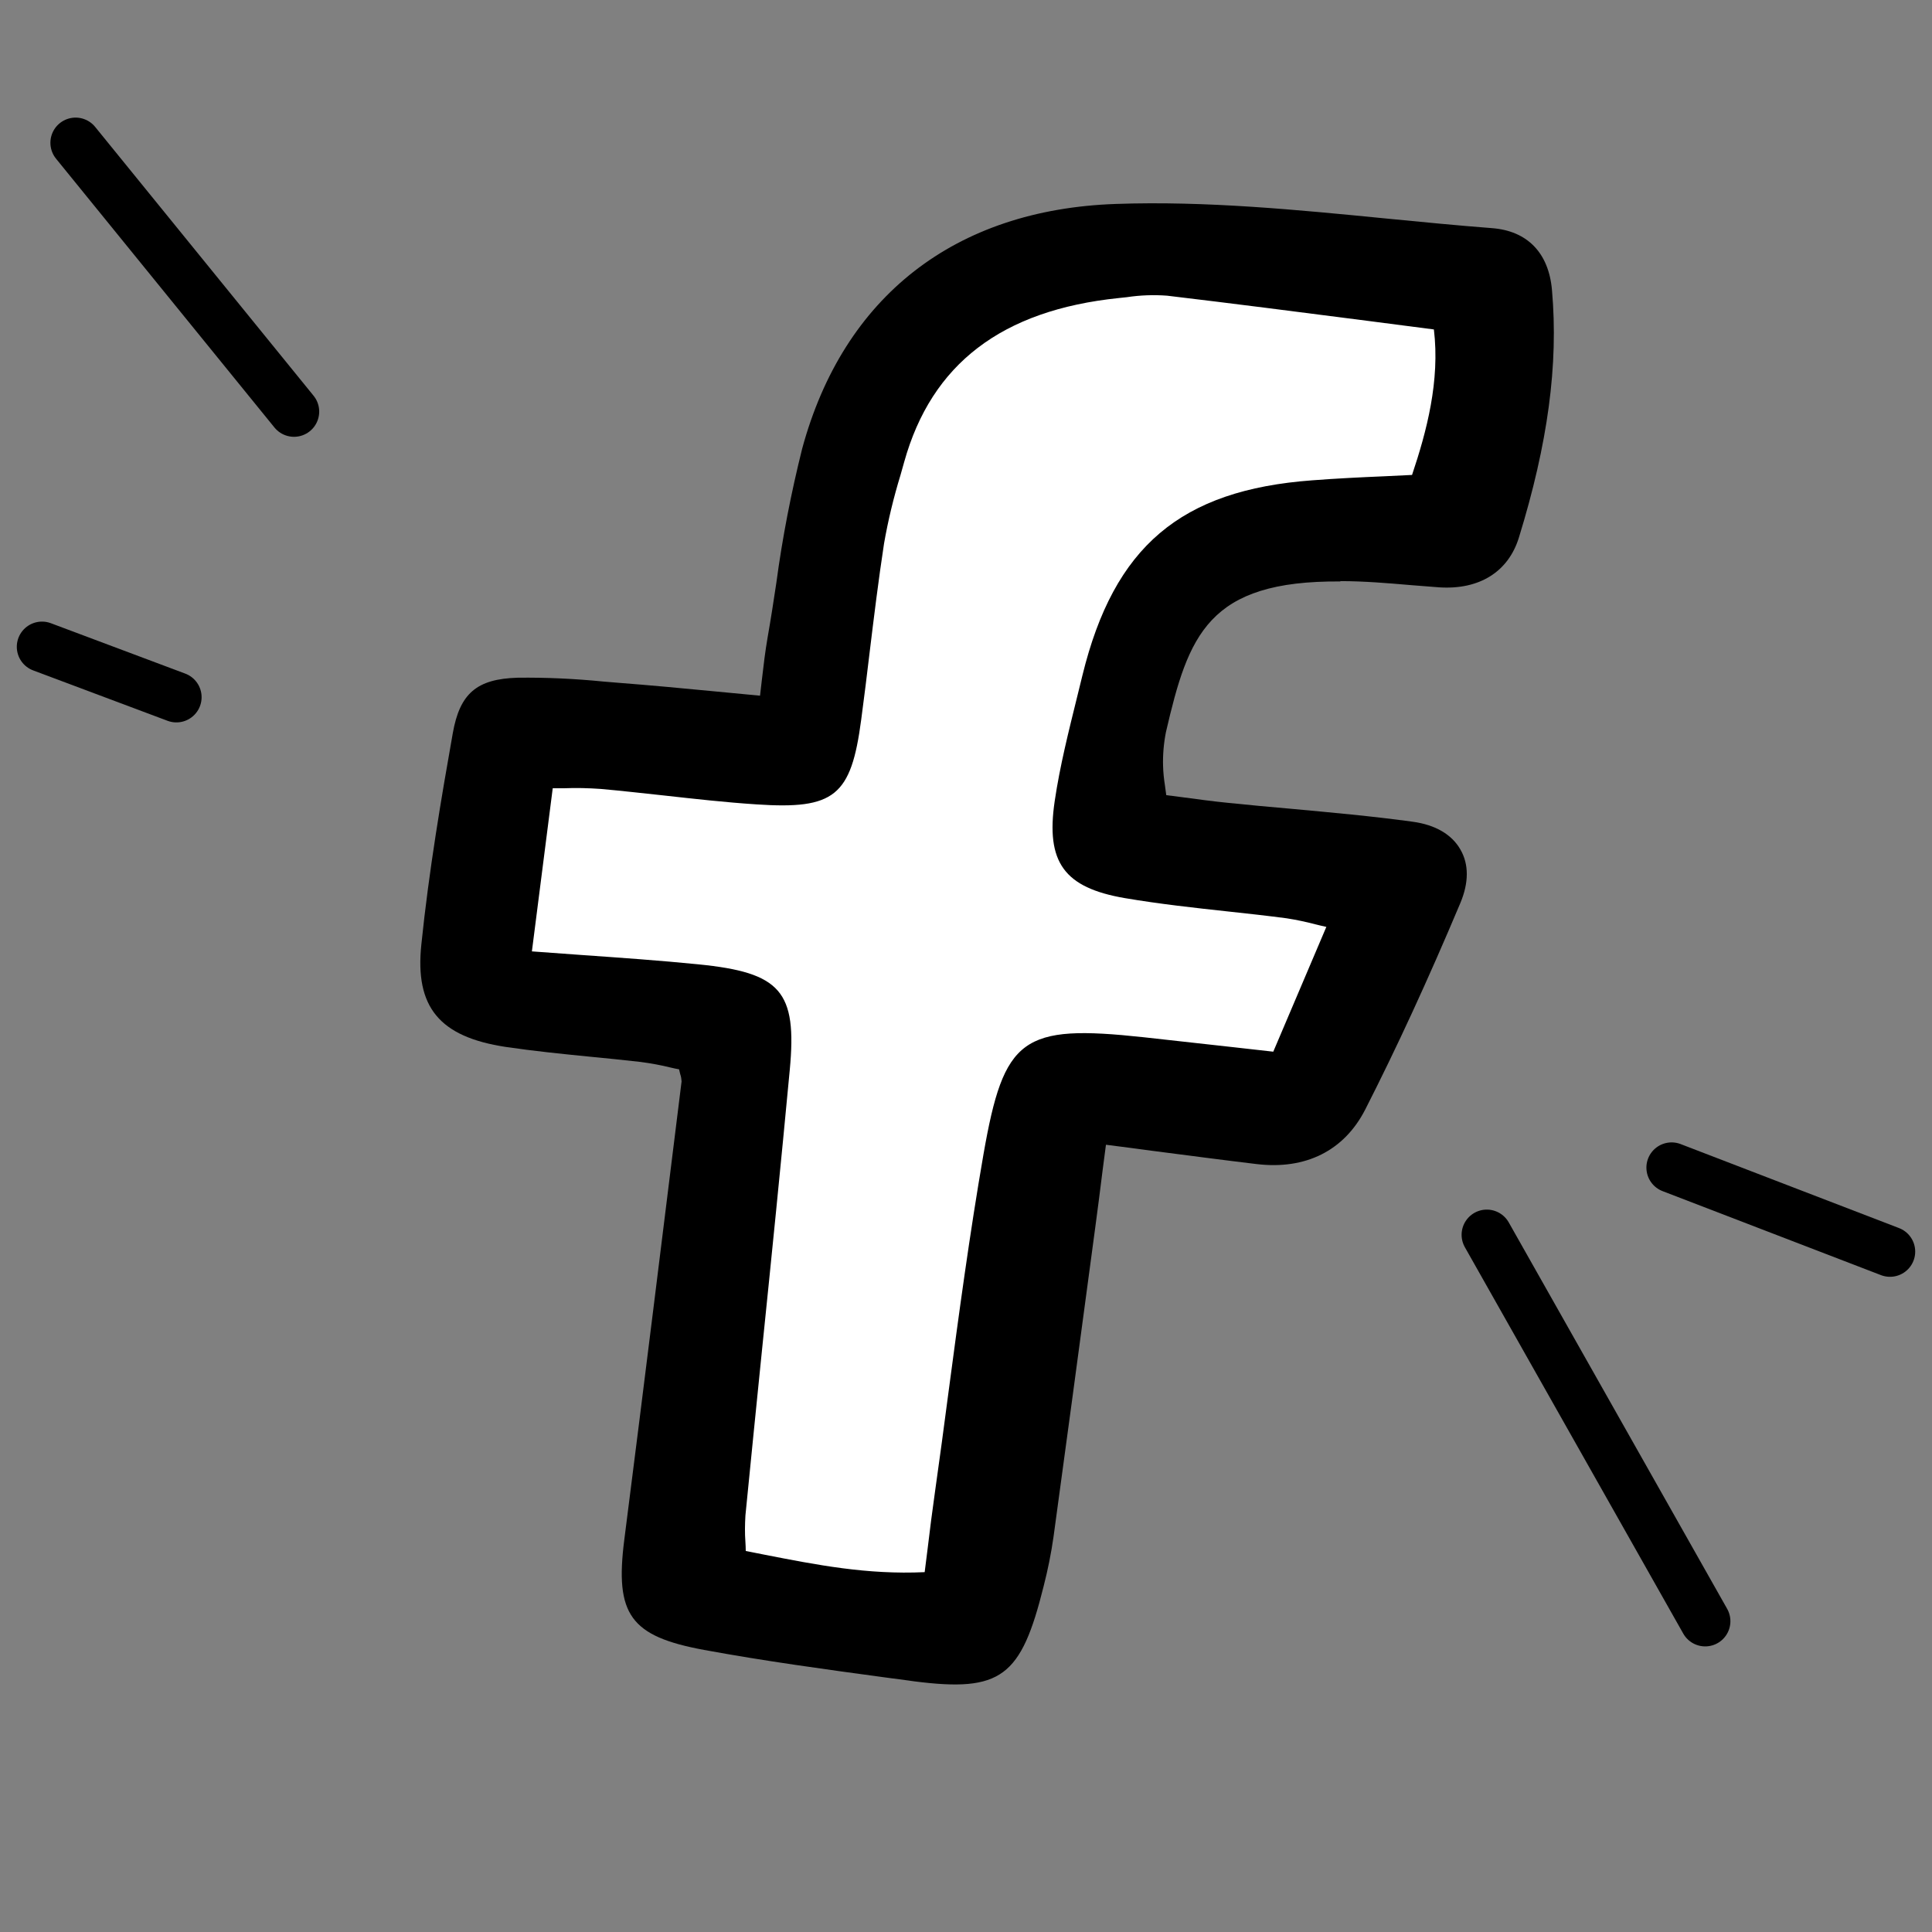
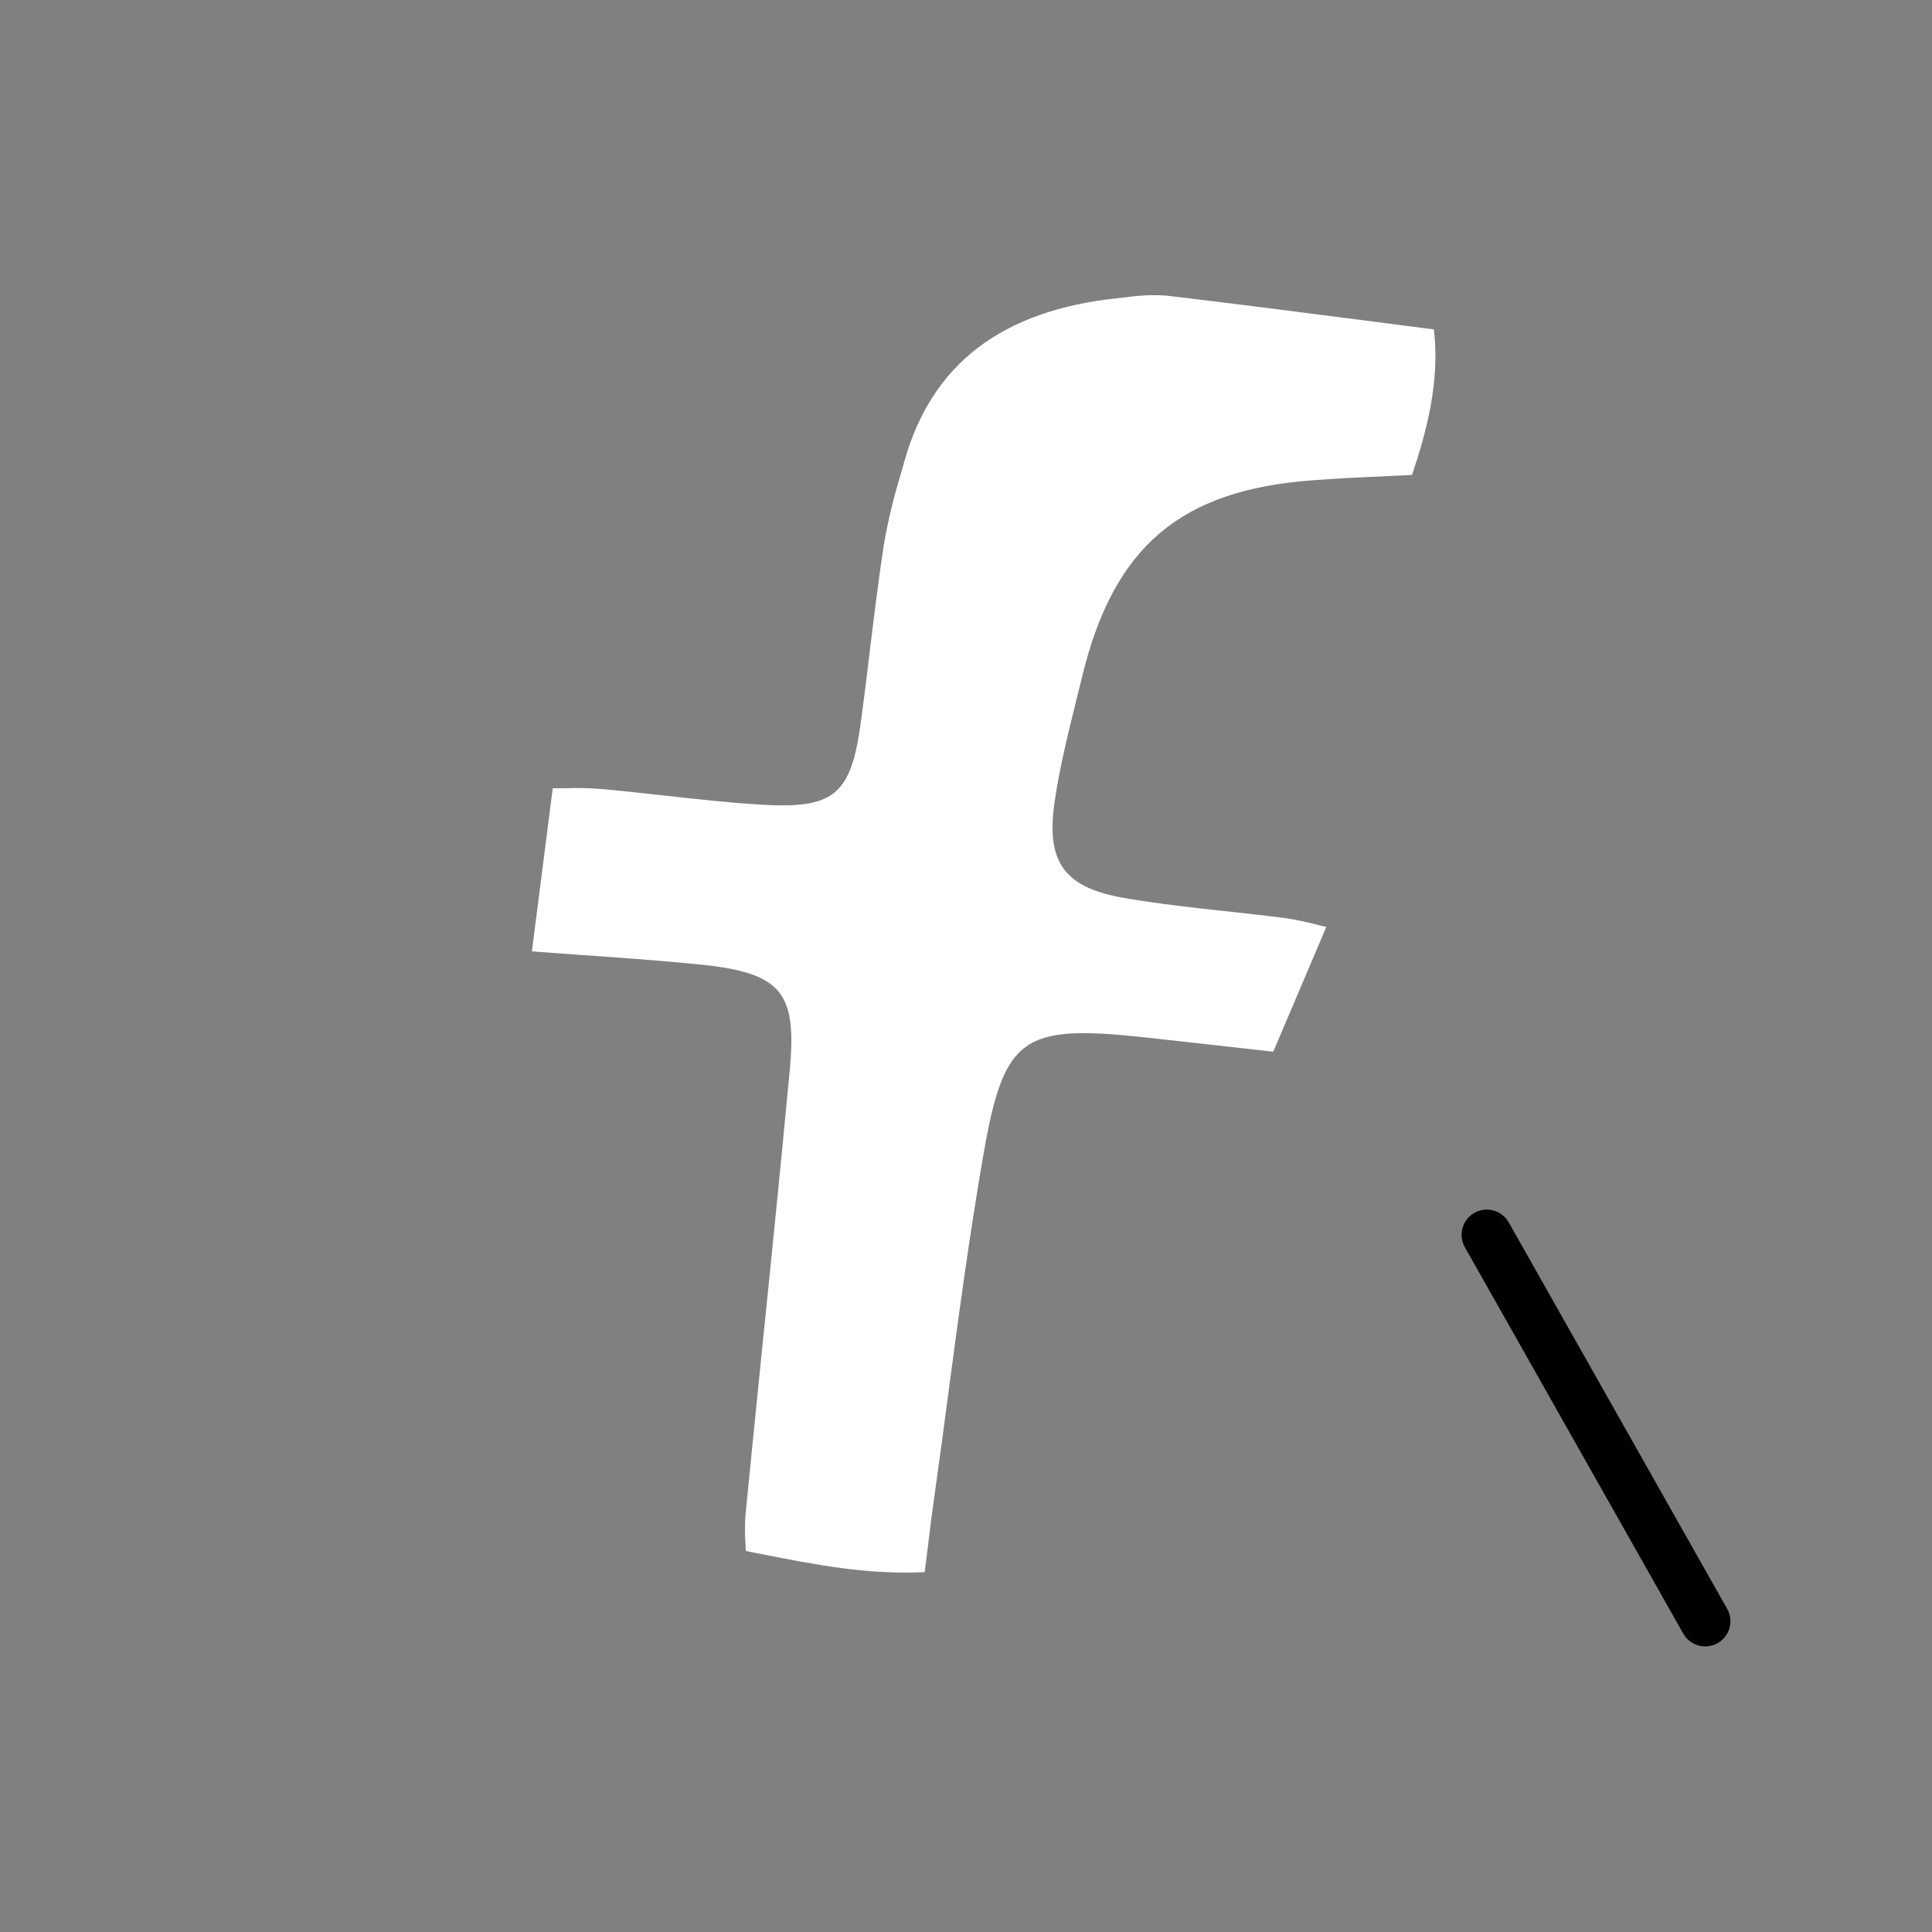
<svg xmlns="http://www.w3.org/2000/svg" id="_圖層_2" data-name="圖層 2" viewBox="0 0 115 115">
  <rect x="0" y="0" width="115" height="115" fill="#808080" stroke="none" />
  <defs>
    <style>
      .cls-1 {
        fill: none;
        stroke: #000;
        stroke-linecap: round;
        stroke-miterlimit: 10;
        stroke-width: 3px;
      }

      .cls-2, .cls-3 {
        stroke-width: 0px;
      }

      .cls-3 {
        fill: #fff;
      }
    </style>
  </defs>
-   <line class="cls-1" x1="10.5" y1="41.5" x2="2.5" y2="38.5" />
-   <line class="cls-1" x1="17.5" y1="24.5" x2="4.5" y2="8.5" />
  <line class="cls-1" x1="88.5" y1="73.5" x2="101.5" y2="96.5" />
-   <line class="cls-1" x1="99.5" y1="69.5" x2="112.5" y2="74.5" />
-   <path class="cls-2" d="m79.78,34.59c1.4,0,2.83.12,4.22.24.55.04,1.11.09,1.66.13,2.39.16,4.12-.92,4.75-2.96,1.73-5.61,2.36-10.29,1.97-14.73-.19-2.22-1.47-3.53-3.57-3.69-2.09-.16-4.21-.37-6.27-.57-5.29-.52-10.75-1.06-16.12-.87-9.58.33-16.21,5.5-18.67,14.56-.66,2.64-1.18,5.31-1.54,8-.16,1.07-.33,2.17-.52,3.25-.14.81-.24,1.64-.34,2.51-.04.31-.07.62-.11.95-.87-.08-1.71-.16-2.52-.24-2.06-.2-4.01-.38-5.94-.53l-.85-.07c-1.7-.17-3.4-.25-5.11-.23-2.44.07-3.45.93-3.87,3.31-.67,3.78-1.42,8.18-1.87,12.57-.39,3.73,1.07,5.5,5.04,6.1,1.63.24,3.3.41,4.91.57,1.01.1,2.06.2,3.09.32.61.08,1.22.19,1.82.34.16.04.32.07.48.1.03.11.05.21.07.29.05.14.07.28.08.43-1.08,8.7-2.22,17.97-3.41,27.28-.57,4.46.36,5.75,4.75,6.56,3.58.66,7.25,1.16,10.8,1.64l1.36.18.35.05c5.18.66,6.36-.26,7.7-5.66.25-.97.45-1.96.59-2.95.76-5.56,1.52-11.2,2.25-16.67l.24-1.79c.15-1.11.29-2.21.44-3.42l.19-1.45c.96.12,1.87.24,2.75.36,2.17.28,4.21.55,6.22.79,2.92.35,5.21-.8,6.46-3.24,1.86-3.65,3.72-7.68,5.67-12.31.5-1.2.51-2.29,0-3.17-.51-.9-1.5-1.48-2.86-1.66-2.4-.33-4.87-.55-7.24-.77-1.24-.11-2.48-.22-3.72-.35-.92-.09-1.85-.22-2.76-.34-.31-.04-.62-.08-.93-.12-.03-.22-.06-.41-.08-.59-.06-.38-.1-.77-.11-1.15-.02-.67.04-1.35.17-2.01,1.34-5.77,2.49-9.03,10.39-8.97Z" />
  <path class="cls-3" d="m78.95,55.17l-3.16,7.43-2.31-.26c-1.83-.2-3.62-.4-5.41-.6-7.24-.78-8.31,0-9.53,6.97-.82,4.72-1.47,9.55-2.09,14.22-.26,1.97-.52,3.94-.8,5.9-.16,1.12-.3,2.23-.44,3.4-.06.44-.11.89-.17,1.35-3.43.16-6.42-.43-9.59-1.05-.35-.07-.71-.14-1.06-.21,0-.18-.01-.36-.02-.53-.04-.53-.03-1.05,0-1.58.32-3.29.66-6.58.99-9.88.56-5.46,1.13-11.1,1.65-16.65.44-4.68-.53-5.79-5.45-6.28-2.3-.23-4.59-.39-7.01-.56-.95-.07-1.91-.14-2.89-.21l1.24-9.71c.23,0,.46,0,.68,0,.72-.03,1.45-.01,2.17.04,1.26.11,2.53.26,3.77.39,1.8.2,3.66.41,5.51.53,4.64.31,5.63-.49,6.23-5.03.18-1.33.34-2.66.5-3.99.26-2.14.53-4.34.86-6.5.24-1.38.57-2.74.98-4.08l.22-.78c1.63-5.84,5.81-9.04,12.78-9.76l.47-.05c.79-.12,1.6-.15,2.4-.09,3.95.47,7.83.97,11.95,1.5,1.3.17,2.6.34,3.93.51.37,3.06-.43,6.07-1.3,8.66-.55.03-1.11.05-1.66.08-1.4.06-2.85.13-4.28.24-7.84.58-11.8,3.94-13.68,11.61-.1.42-.21.84-.31,1.26-.5,2.03-1.03,4.12-1.34,6.22-.54,3.65.56,5.16,4.18,5.78,2.06.35,4.16.58,6.19.8,1.12.12,2.29.25,3.43.4.58.09,1.15.21,1.72.36.21.05.44.11.68.16h0Z" />
</svg>